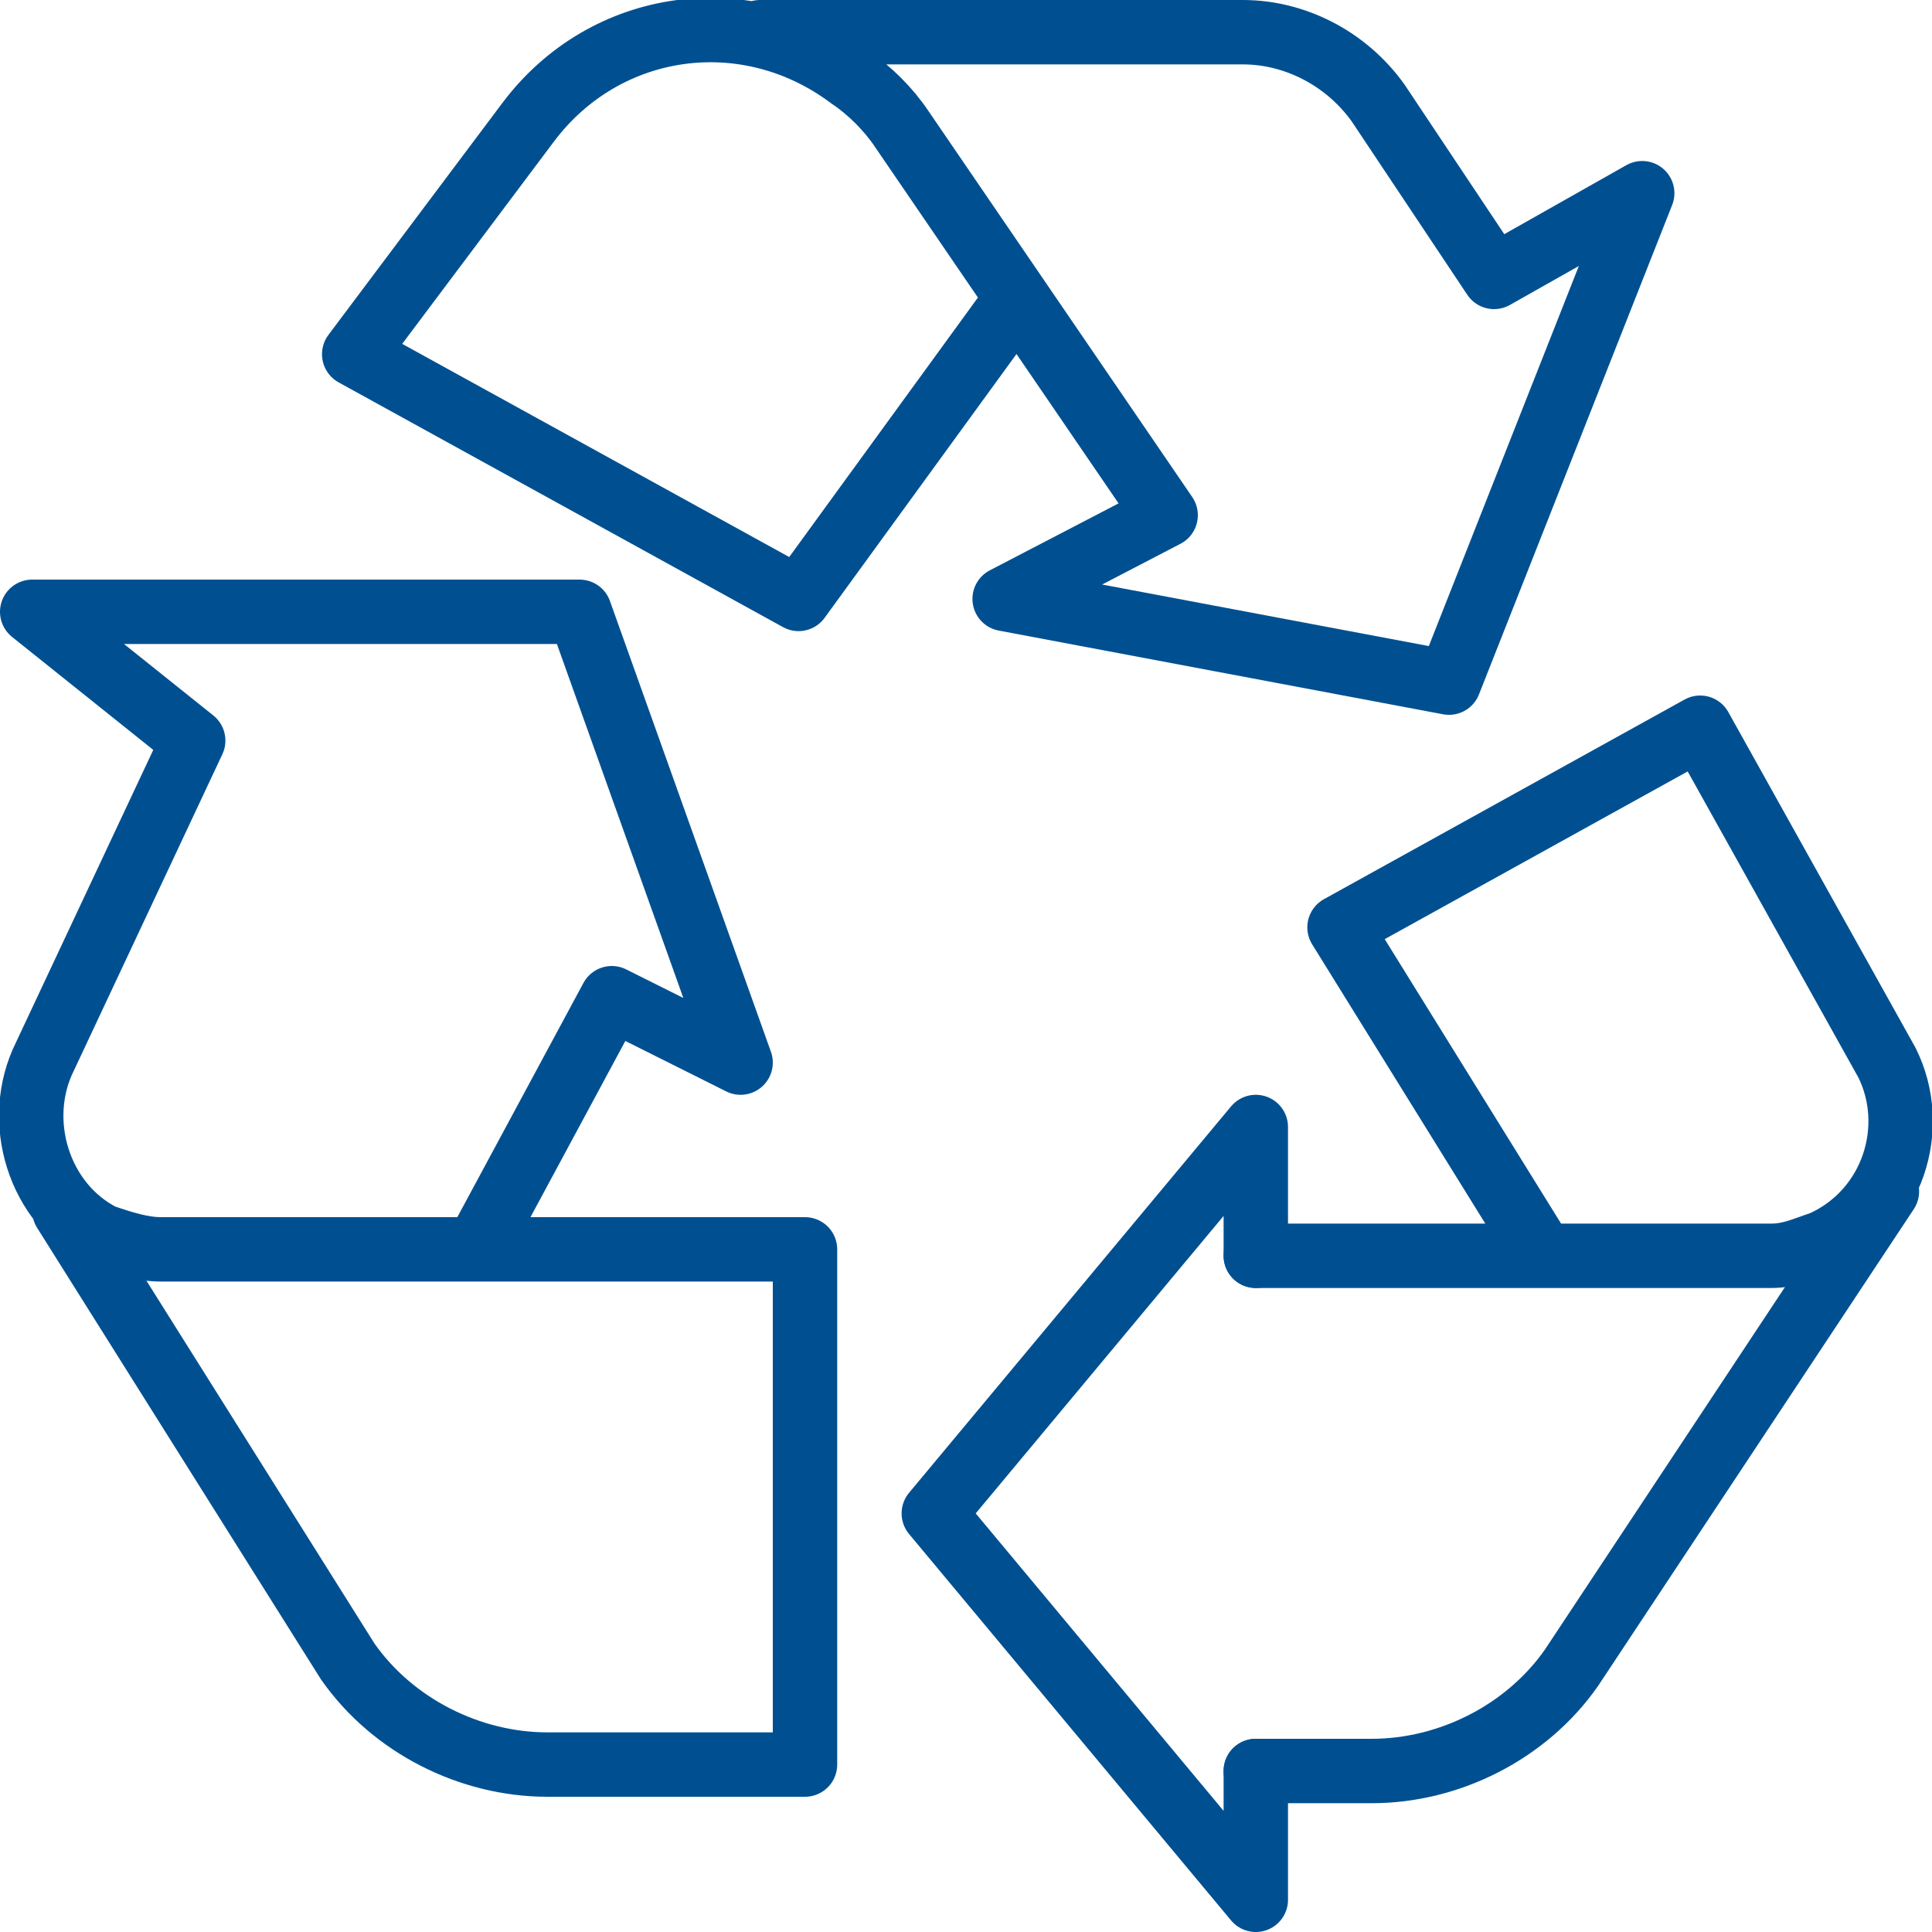
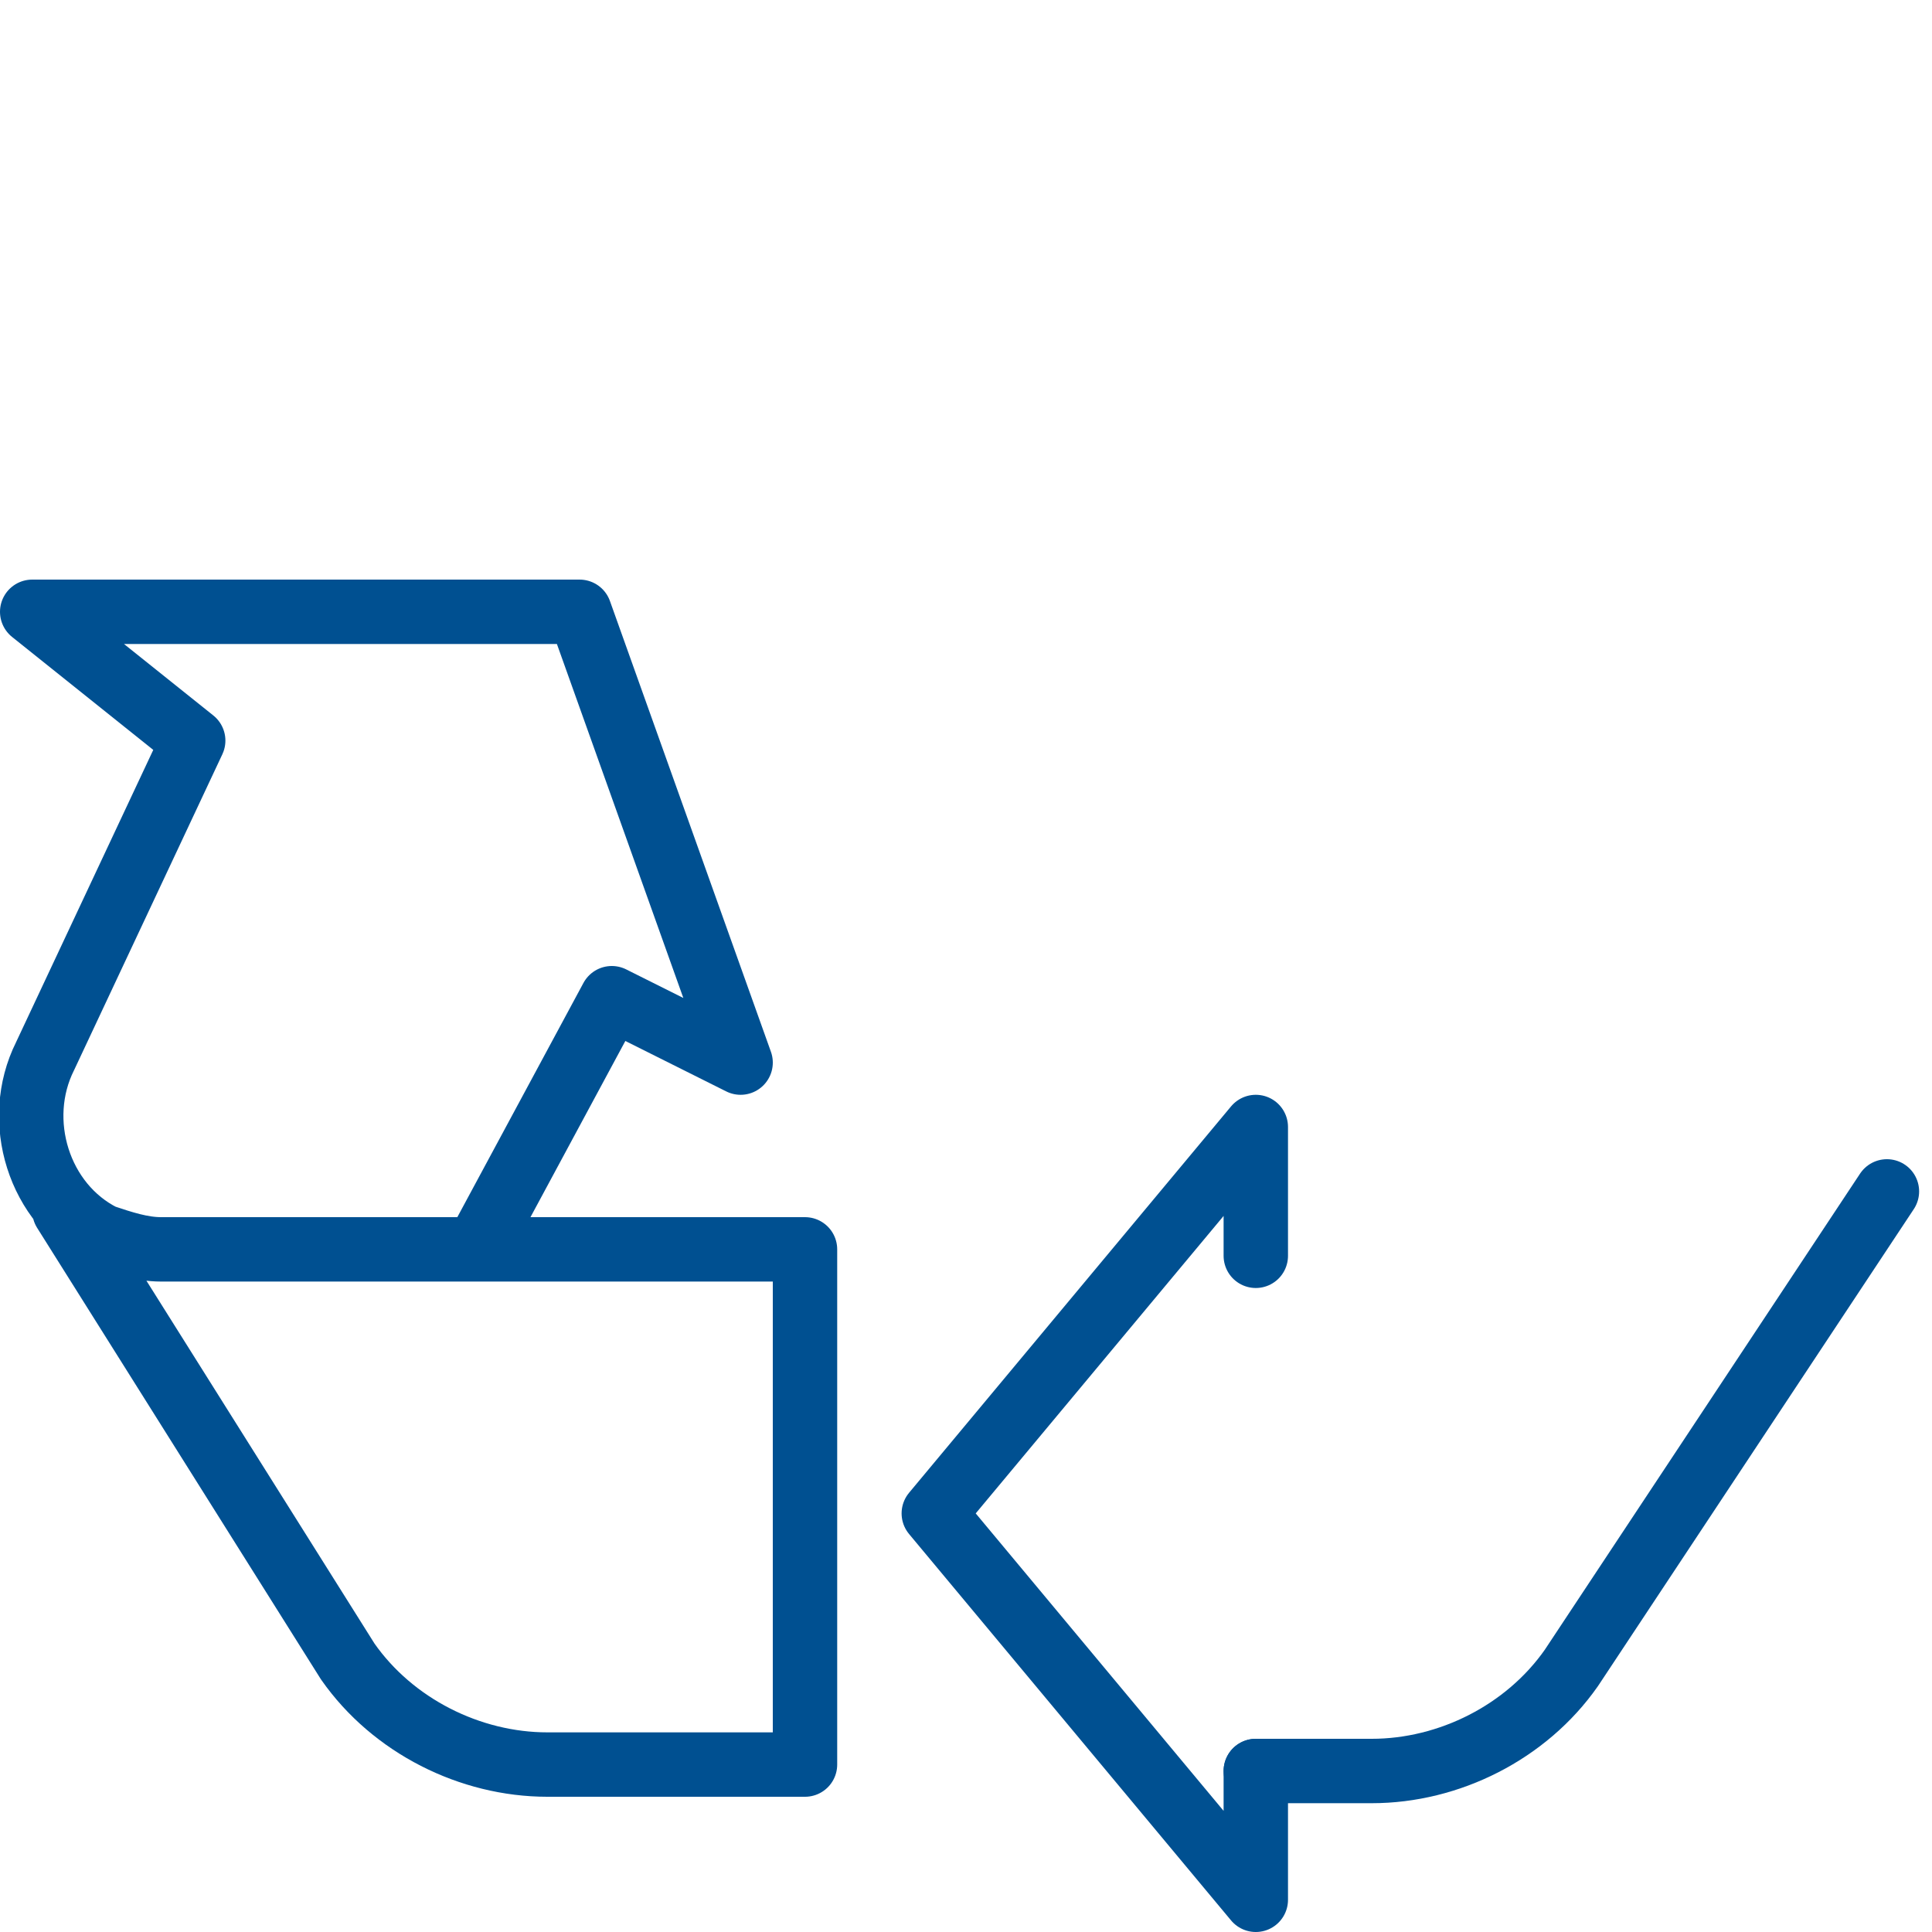
<svg xmlns="http://www.w3.org/2000/svg" viewBox="0 0 30 30" class="a">
  <style>.b{stroke-linecap: round; stroke-width: 1; stroke: #005091; fill: none; stroke-linejoin: round;}.a{}</style>
  <path d="M7.4 19.4l2.1-3.9 2 1L9 9.5H.5l2.5 2L.7 16.4c-.5 1-.1 2.3.9 2.8 .3.1.6.2.9.2h10v8h-4c-1.2 0-2.4-.6-3.1-1.6l-4.4-7" class="b" />
  <path d="M19.5 27.5h1.8c1.2 0 2.4-.6 3.1-1.6l4.9-7.4" class="b" />
-   <path d="M23.9 19.4l-3.1-5 5.6-3.1 2.9 5.2c.5 1 .1 2.3-1 2.8 -.3.1-.5.2-.8.2h-8" class="b" />
-   <path d="M15.6 4.9l-3.2 4.4 -6.9-3.8 2.7-3.6c1.2-1.6 3.4-1.9 5-.7 .3.2.6.5.8.8l4.1 6 -2.5 1.3 6.9 1.3 3-7.6 -2.3 1.3 -1.8-2.7C20.9.9 20.1.5 19.3.5h-7.5" class="b" />
  <polyline points="19.5 27.5 19.5 29.5 14.5 23.5 19.5 17.5 19.5 19.5" class="b" />
</svg>